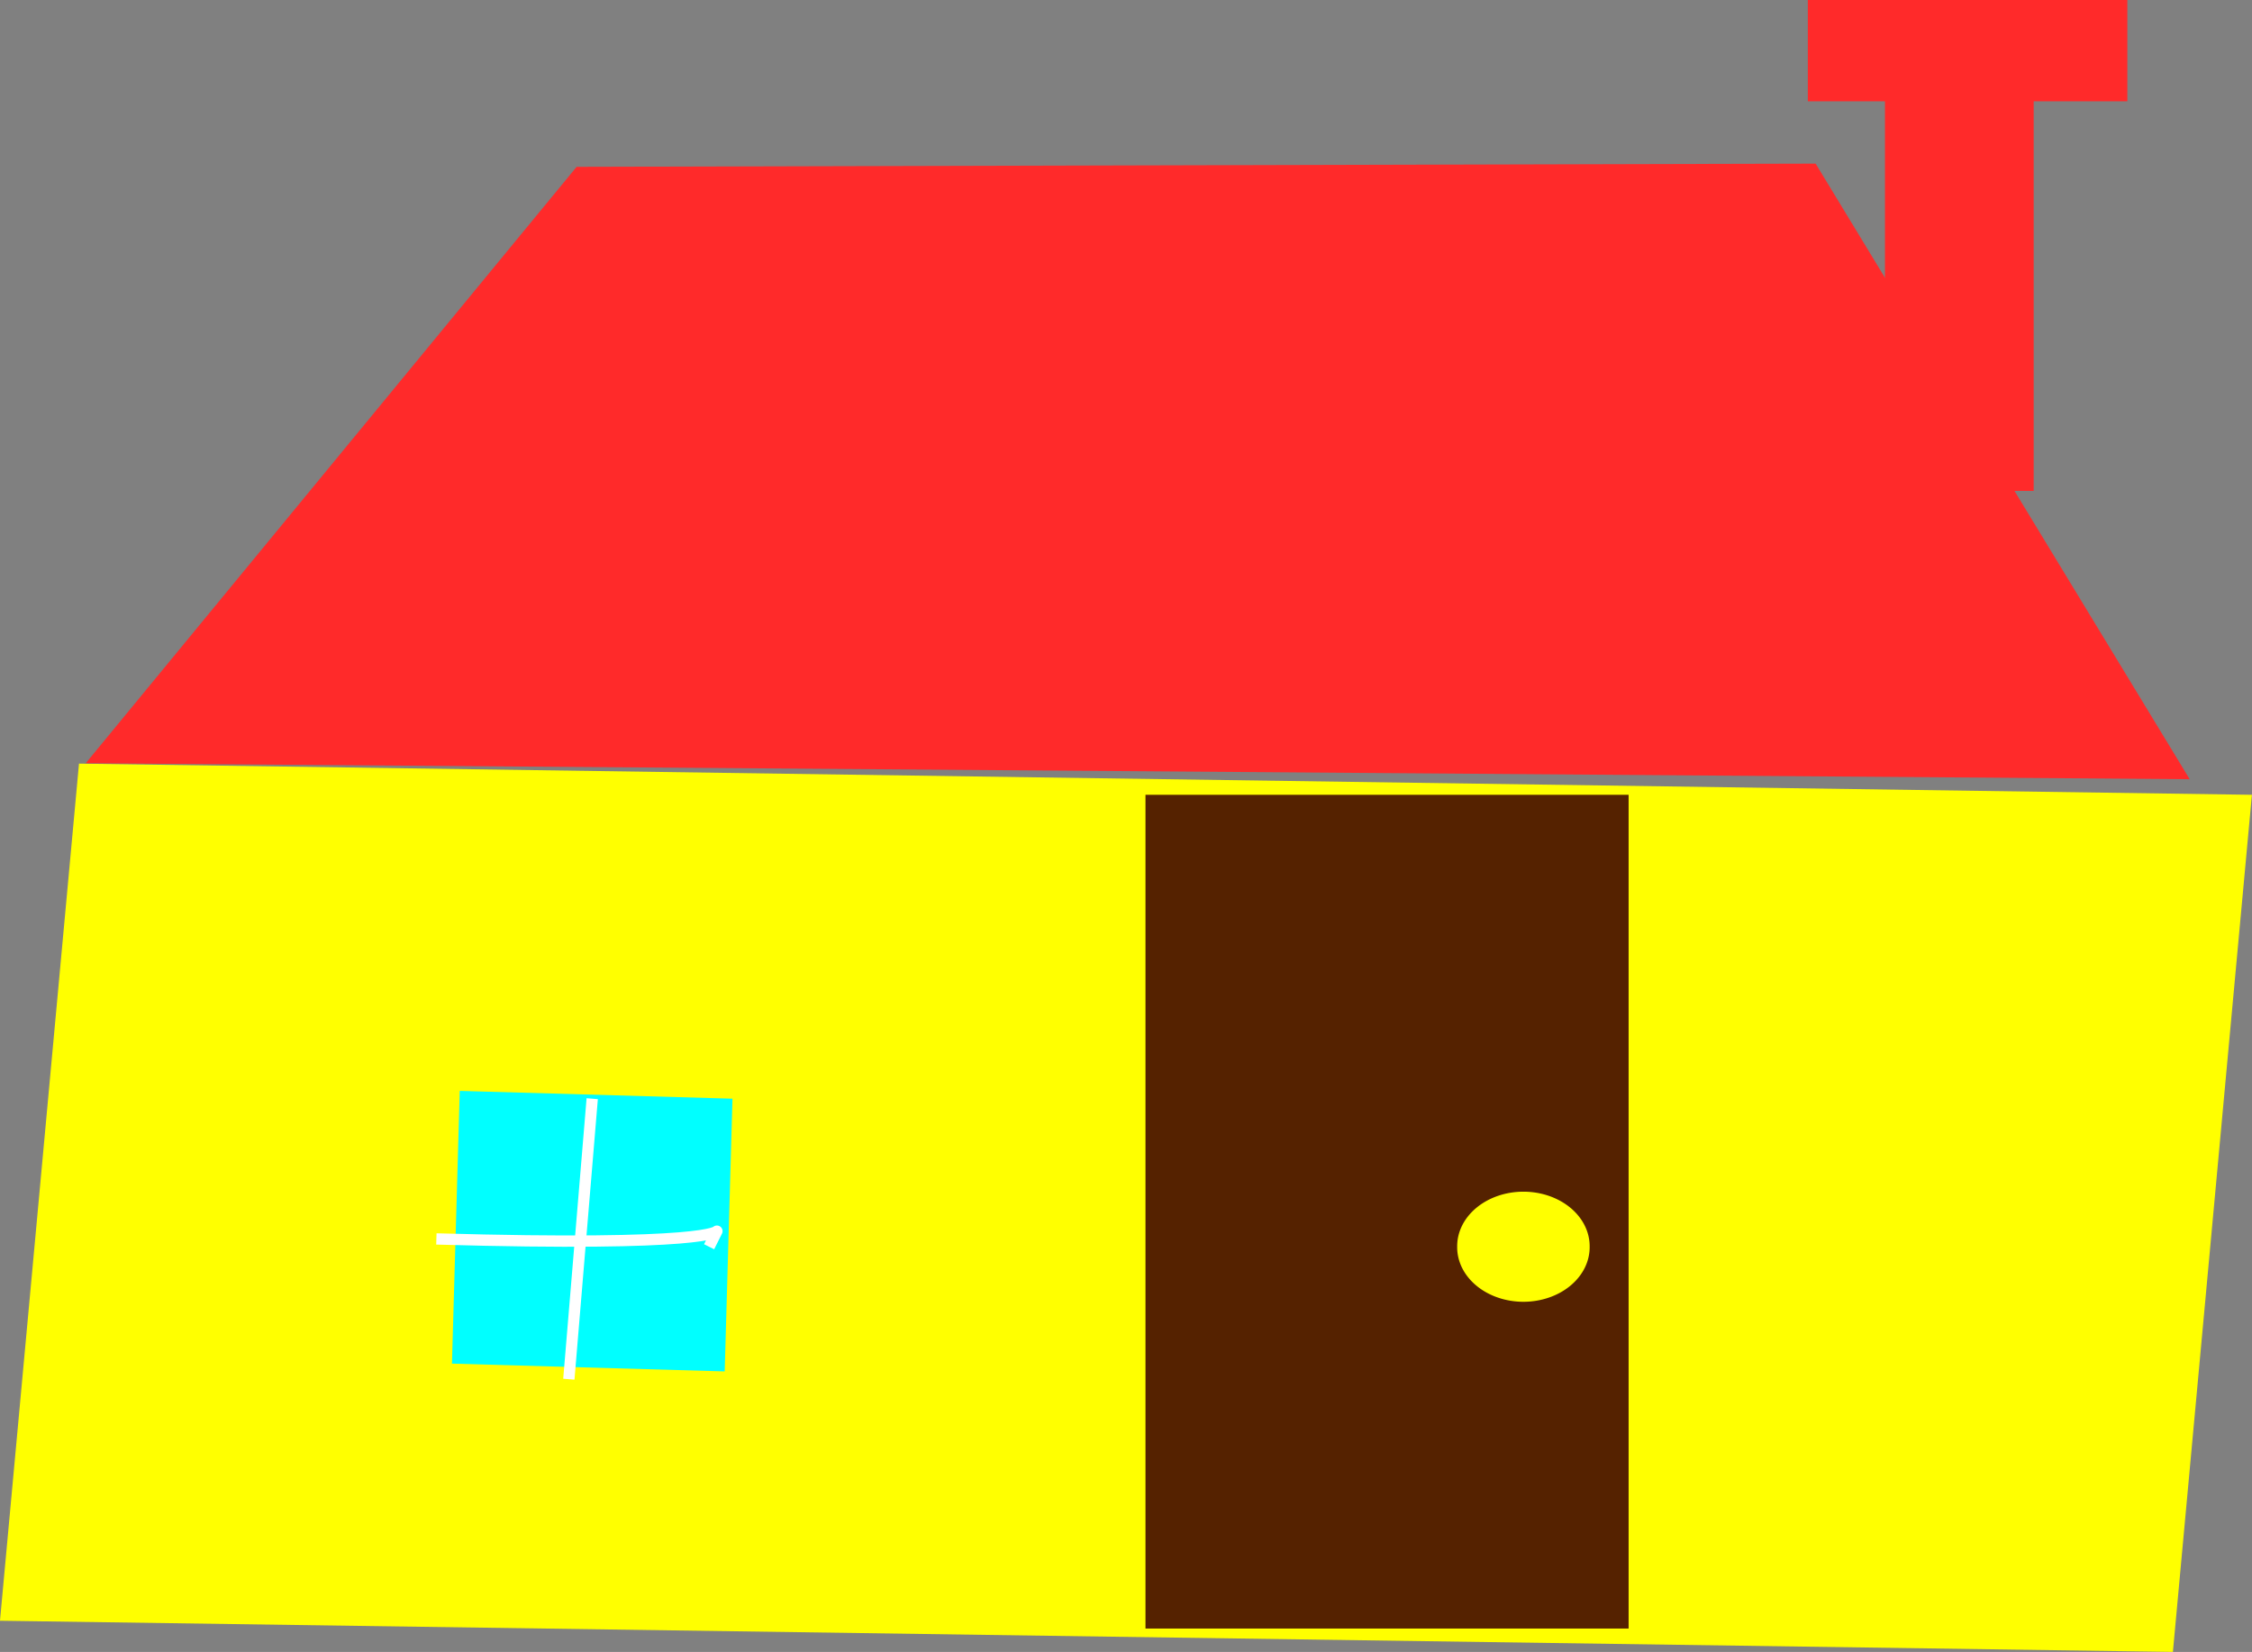
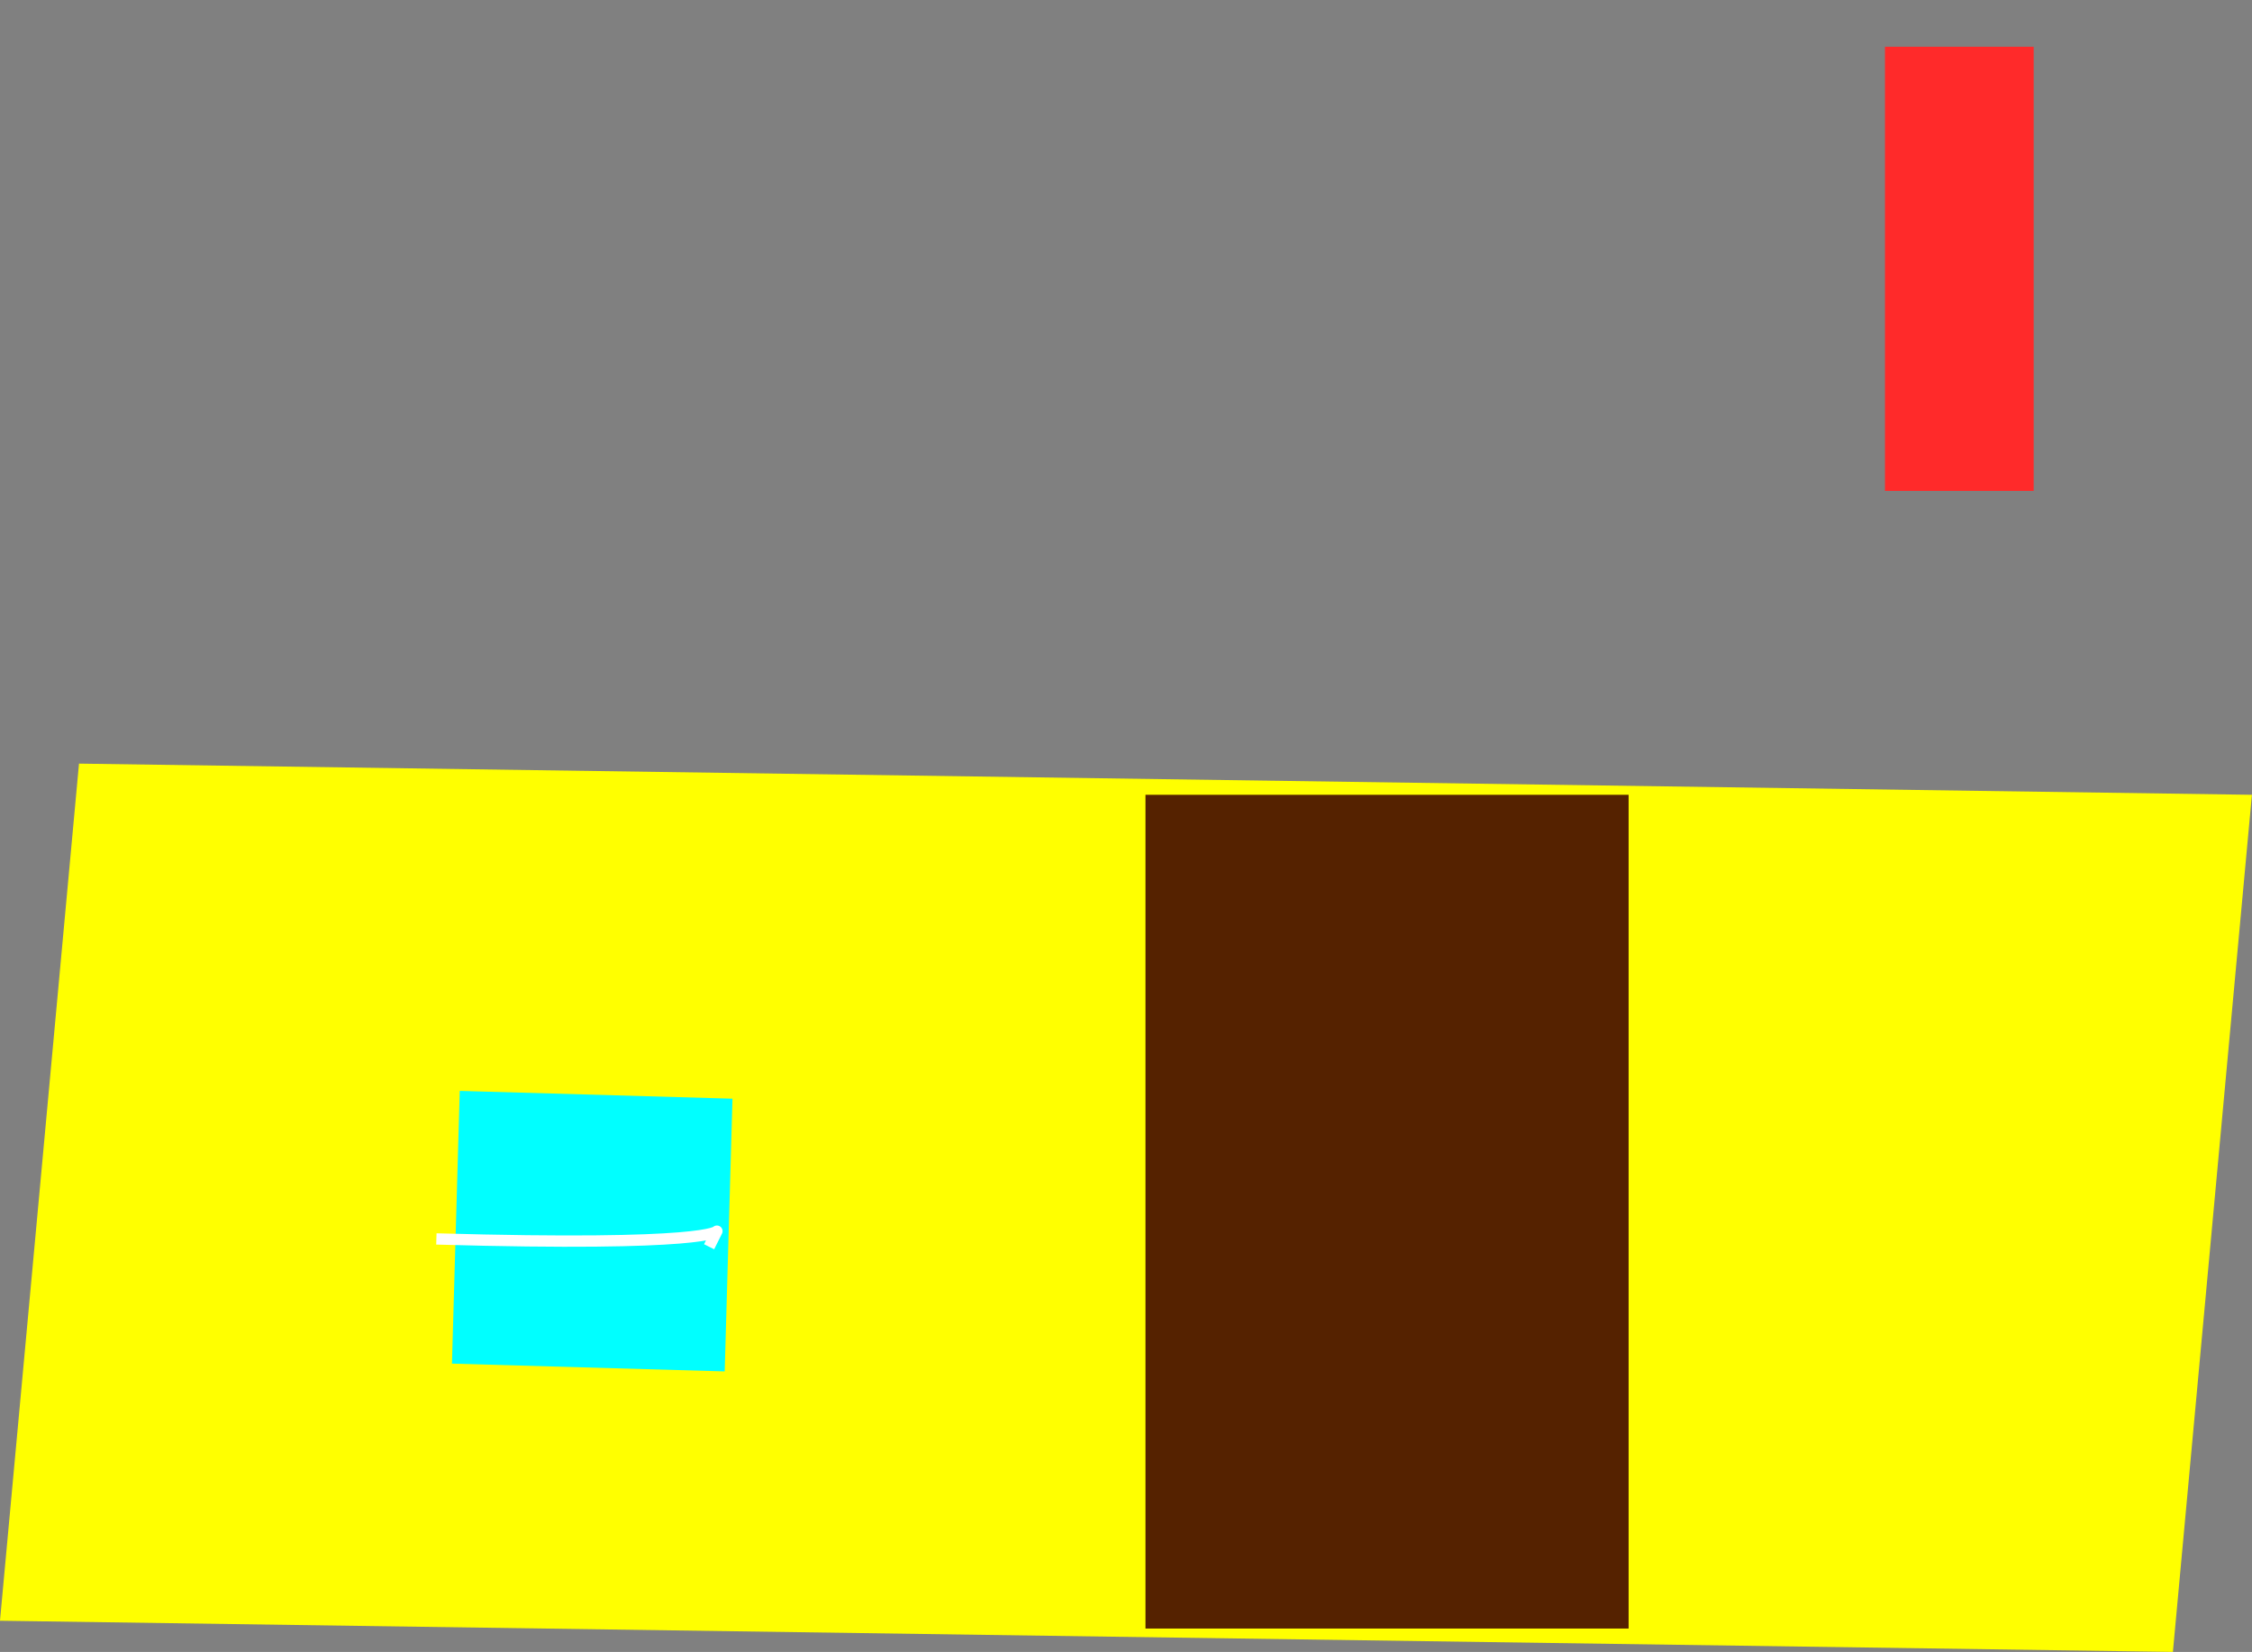
<svg xmlns="http://www.w3.org/2000/svg" xmlns:ns1="http://sodipodi.sourceforge.net/DTD/sodipodi-0.dtd" xmlns:ns2="http://www.inkscape.org/namespaces/inkscape" width="398.601" height="292.399" id="svg2" ns1:version="0.32" ns2:version="0.46" version="1.0" ns1:docname="domek.svg" ns2:output_extension="org.inkscape.output.svg.inkscape">
  <rect width="100%" height="100%" fill="#808080" stroke="none" />
  <defs id="defs4">
    <ns2:perspective ns1:type="inkscape:persp3d" ns2:vp_x="0 : 526.18109 : 1" ns2:vp_y="0 : 1000 : 0" ns2:vp_z="744.09448 : 526.18109 : 1" ns2:persp3d-origin="372.04724 : 350.78739 : 1" id="perspective10" />
  </defs>
  <ns1:namedview id="base" pagecolor="#ffffff" bordercolor="#666666" borderopacity="1.0" gridtolerance="10000" guidetolerance="10" objecttolerance="10" ns2:pageopacity="0.0" ns2:pageshadow="2" ns2:zoom="0.72503556" ns2:cx="112.74961" ns2:cy="191.31062" ns2:document-units="px" ns2:current-layer="layer1" showgrid="false" ns2:window-width="1280" ns2:window-height="968" ns2:window-x="-4" ns2:window-y="-4" />
  <g ns2:label="Layer 1" ns2:groupmode="layer" id="layer1" transform="translate(-19.309,-419.29)">
    <path ns1:type="star" style="opacity:1;fill:#ffff00;fill-opacity:1;stroke:none;stroke-width:2.329;stroke-linecap:round;stroke-linejoin:round;stroke-miterlimit:4;stroke-dasharray:4.658, 4.658;stroke-dashoffset:0;stroke-opacity:1" id="path2417" ns1:sides="4" ns1:cx="97.926231" ns1:cy="633.07239" ns1:r1="107.35081" ns1:r2="75.908485" ns1:arg1="-0.74905054" ns1:arg2="0.036347621" ns2:flatsided="true" ns2:rounded="0" ns2:randomized="0" d="M 176.543,559.973 L 171.026,711.689 L 19.309,706.172 L 24.826,554.456 L 176.543,559.973 z" transform="matrix(2.535,0,0,1,-29.642,0)" />
-     <path style="fill:#ff2a2a;fill-opacity:1;stroke:none;stroke-width:2.329;stroke-linecap:round;stroke-linejoin:round;stroke-miterlimit:4;stroke-dasharray:4.658, 4.658;stroke-dashoffset:0;stroke-opacity:1" d="M 406.877,557.214 L 34.481,554.391 L 121.373,448.818 L 340.673,448.254 L 406.877,557.214 z" id="path2421" ns1:nodetypes="ccccc" />
    <rect style="opacity:1;fill:#552200;fill-opacity:1;stroke:none;stroke-width:2.329;stroke-linecap:round;stroke-linejoin:round;stroke-miterlimit:4;stroke-dasharray:4.658, 4.658;stroke-dashoffset:0;stroke-opacity:1" id="rect2426" width="1.379" height="2.758" x="264.815" y="670.312" />
    <rect style="opacity:1;fill:#552200;fill-opacity:1;stroke:none;stroke-width:2.329;stroke-linecap:round;stroke-linejoin:round;stroke-miterlimit:4;stroke-dasharray:4.658, 4.658;stroke-dashoffset:0;stroke-opacity:1" id="rect2430" width="85.513" height="147.579" x="222.058" y="559.973" />
-     <path ns1:type="arc" style="opacity:1;fill:#ffff00;fill-opacity:1;stroke:none;stroke-width:2.329;stroke-linecap:round;stroke-linejoin:round;stroke-miterlimit:4;stroke-dasharray:4.658, 4.658;stroke-dashoffset:0;stroke-opacity:1" id="path2436" ns1:cx="288.95135" ns1:cy="639.96863" ns1:rx="11.723563" ns1:ry="9.6546993" d="M 300.675,639.969 A 11.724,9.655 0 1 1 277.228,639.969 A 11.724,9.655 0 1 1 300.675,639.969 z" />
    <path ns1:type="star" style="opacity:1;fill:#00ffff;fill-opacity:1;stroke:none;stroke-width:2.329;stroke-linecap:round;stroke-linejoin:round;stroke-miterlimit:4;stroke-dasharray:4.658, 4.658;stroke-dashoffset:0;stroke-opacity:1" id="path2444" ns1:sides="4" ns1:cx="124.13184" ns1:cy="638.58936" ns1:r1="34.148445" ns1:r2="24.146597" ns1:arg1="0.81396182" ns1:arg2="1.59936" ns2:flatsided="true" ns2:rounded="0" ns2:randomized="0" d="M 147.579,663.416 L 99.305,662.036 L 100.685,613.763 L 148.958,615.142 L 147.579,663.416 z" transform="translate(0,-1.379)" />
-     <path style="fill:none;fill-rule:evenodd;stroke:#ffffff;stroke-width:2;stroke-linecap:butt;stroke-linejoin:miter;stroke-miterlimit:4;stroke-dasharray:none;stroke-opacity:1" d="M 124.132,613.763 L 119.994,663.416 L 119.994,663.416" id="path2446" />
    <path style="fill:none;fill-rule:evenodd;stroke:#ffffff;stroke-width:2;stroke-linecap:butt;stroke-linejoin:round;stroke-miterlimit:4;stroke-dasharray:none;stroke-opacity:1" d="M 96.547,638.589 C 144.82,639.969 146.2,637.21 146.2,637.21 L 144.82,639.969" id="path3218" />
    <rect style="opacity:1;fill:#ff2a2a;fill-opacity:1;stroke:none;stroke-width:2;stroke-linecap:round;stroke-linejoin:round;stroke-miterlimit:4;stroke-dasharray:none;stroke-dashoffset:0;stroke-opacity:1" id="rect3240" width="26.325" height="78.617" x="352.943" y="427.565" />
-     <rect style="opacity:1;fill:#ff2a2a;fill-opacity:1;stroke:none;stroke-width:2;stroke-linecap:round;stroke-linejoin:round;stroke-miterlimit:4;stroke-dasharray:none;stroke-dashoffset:0;stroke-opacity:1" id="rect3242" width="56.549" height="17.93" x="339.294" y="419.29" />
  </g>
</svg>